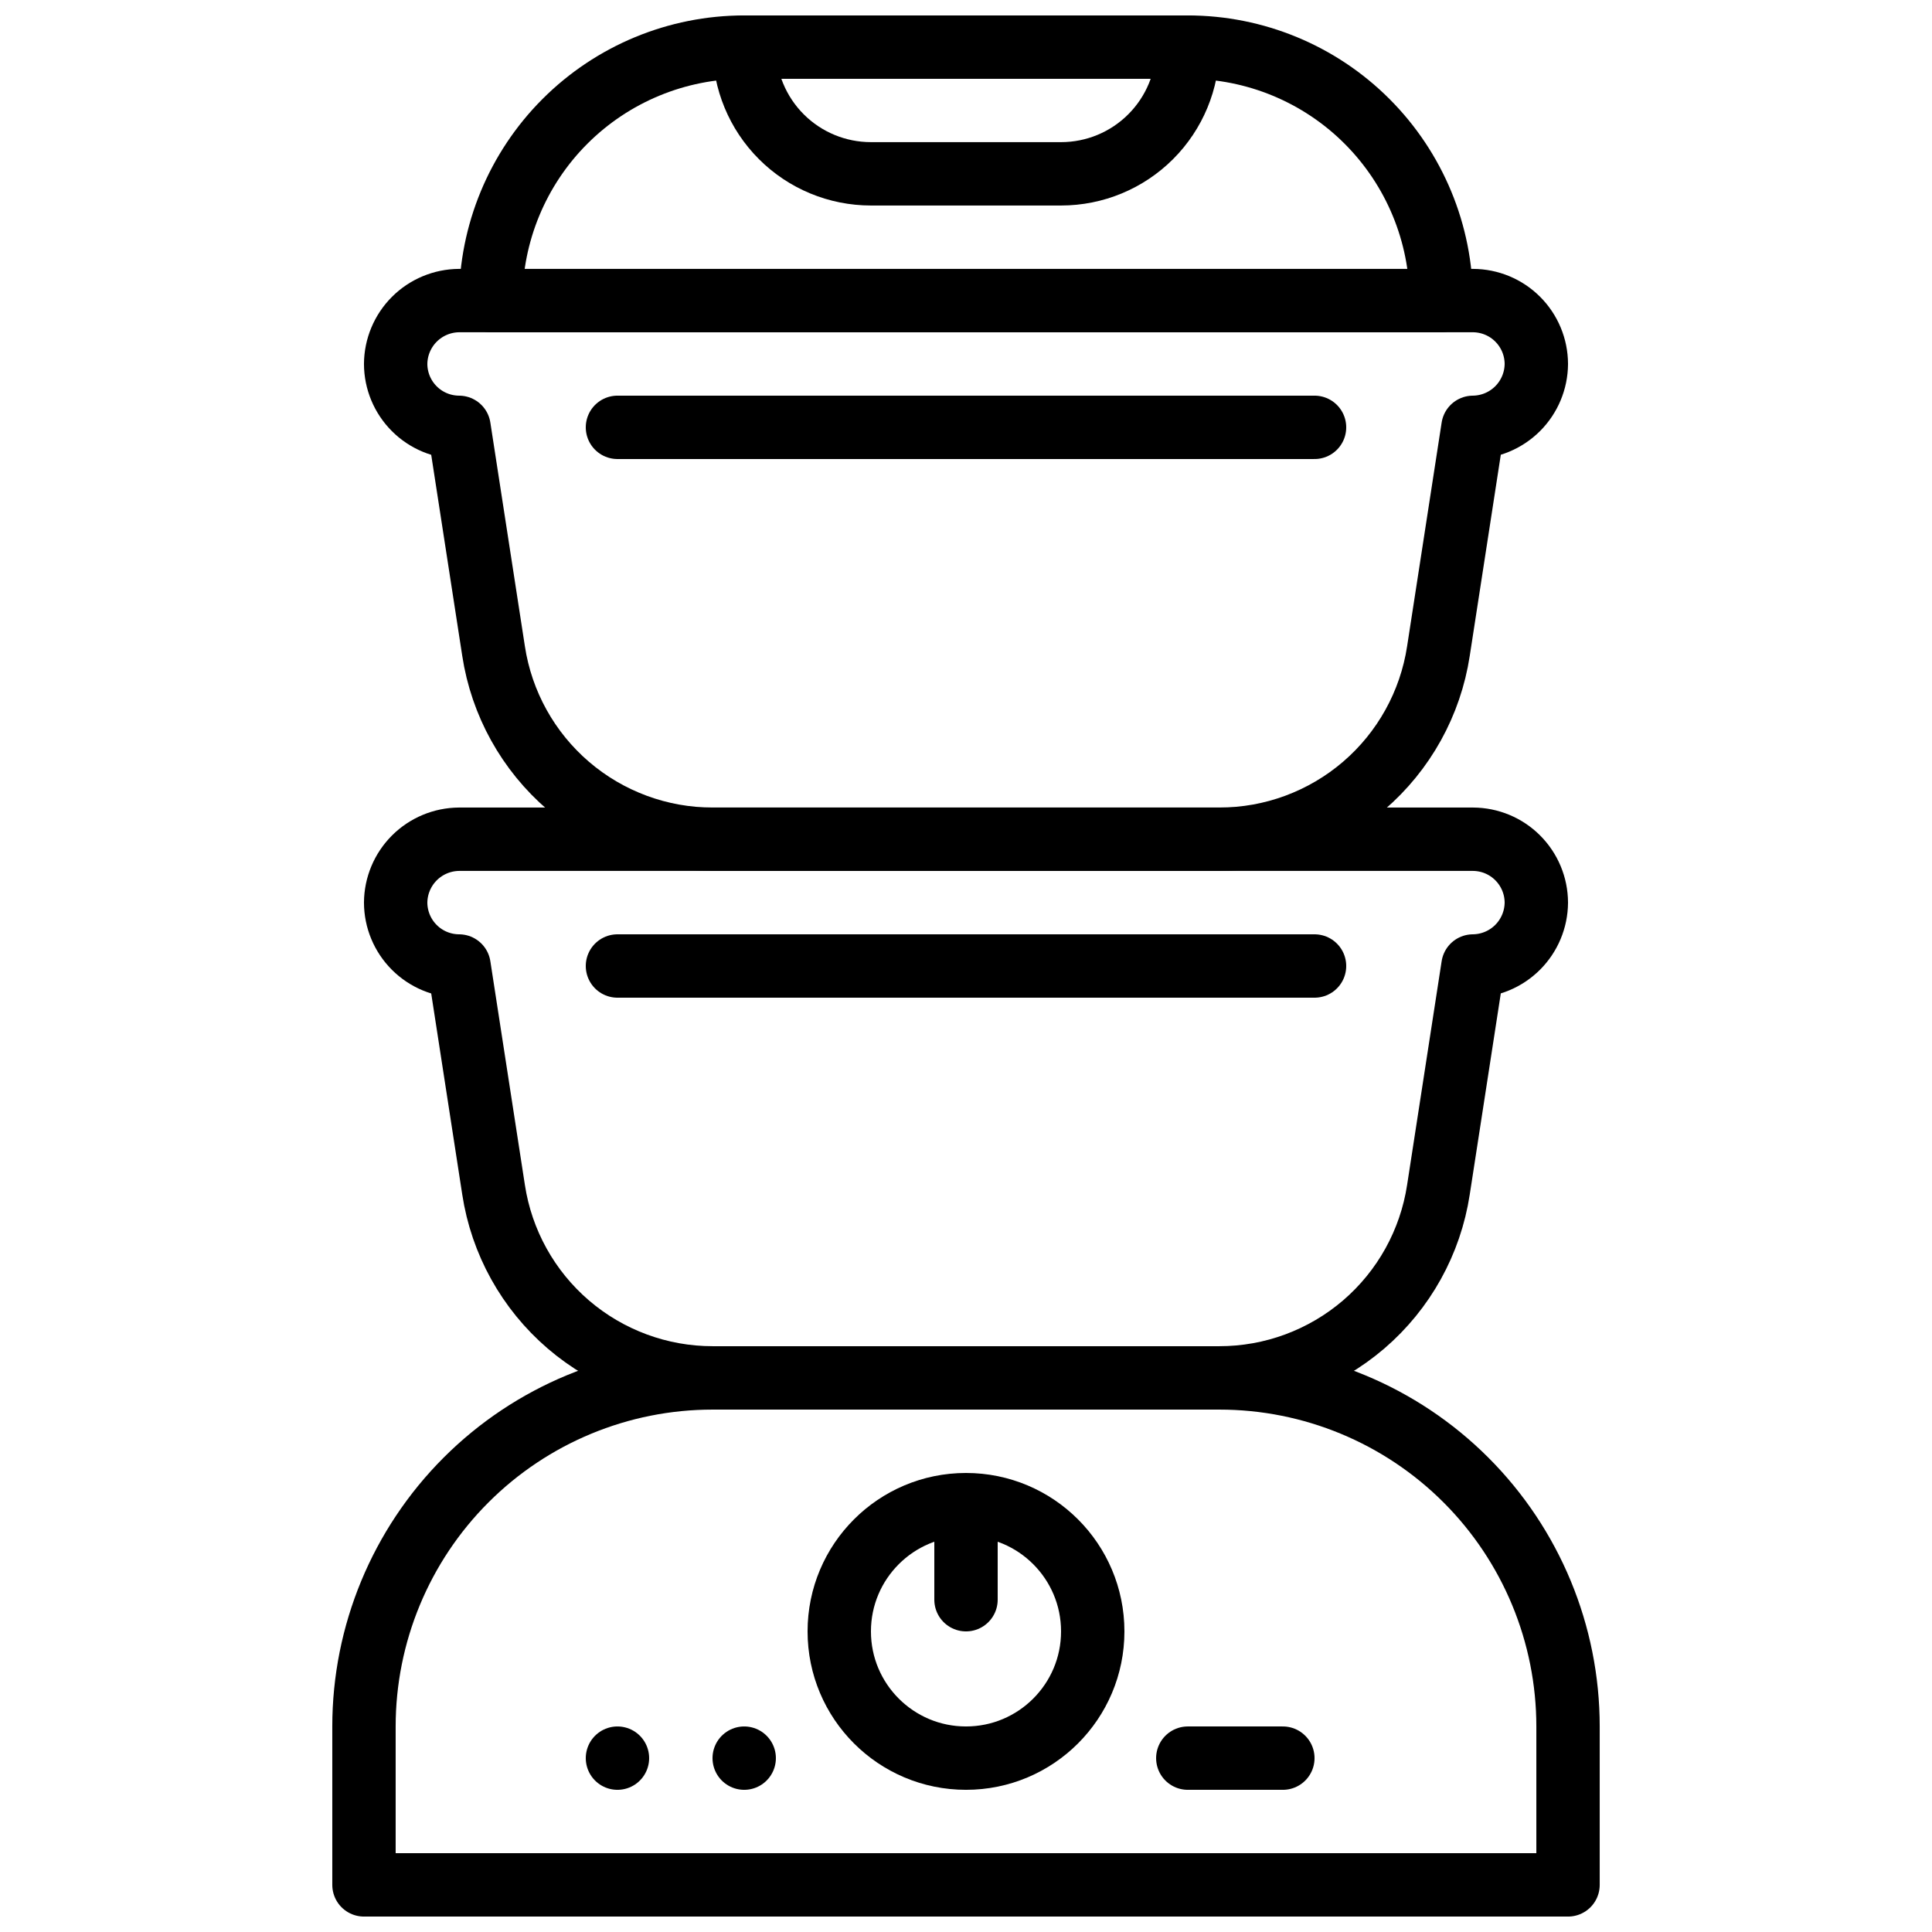
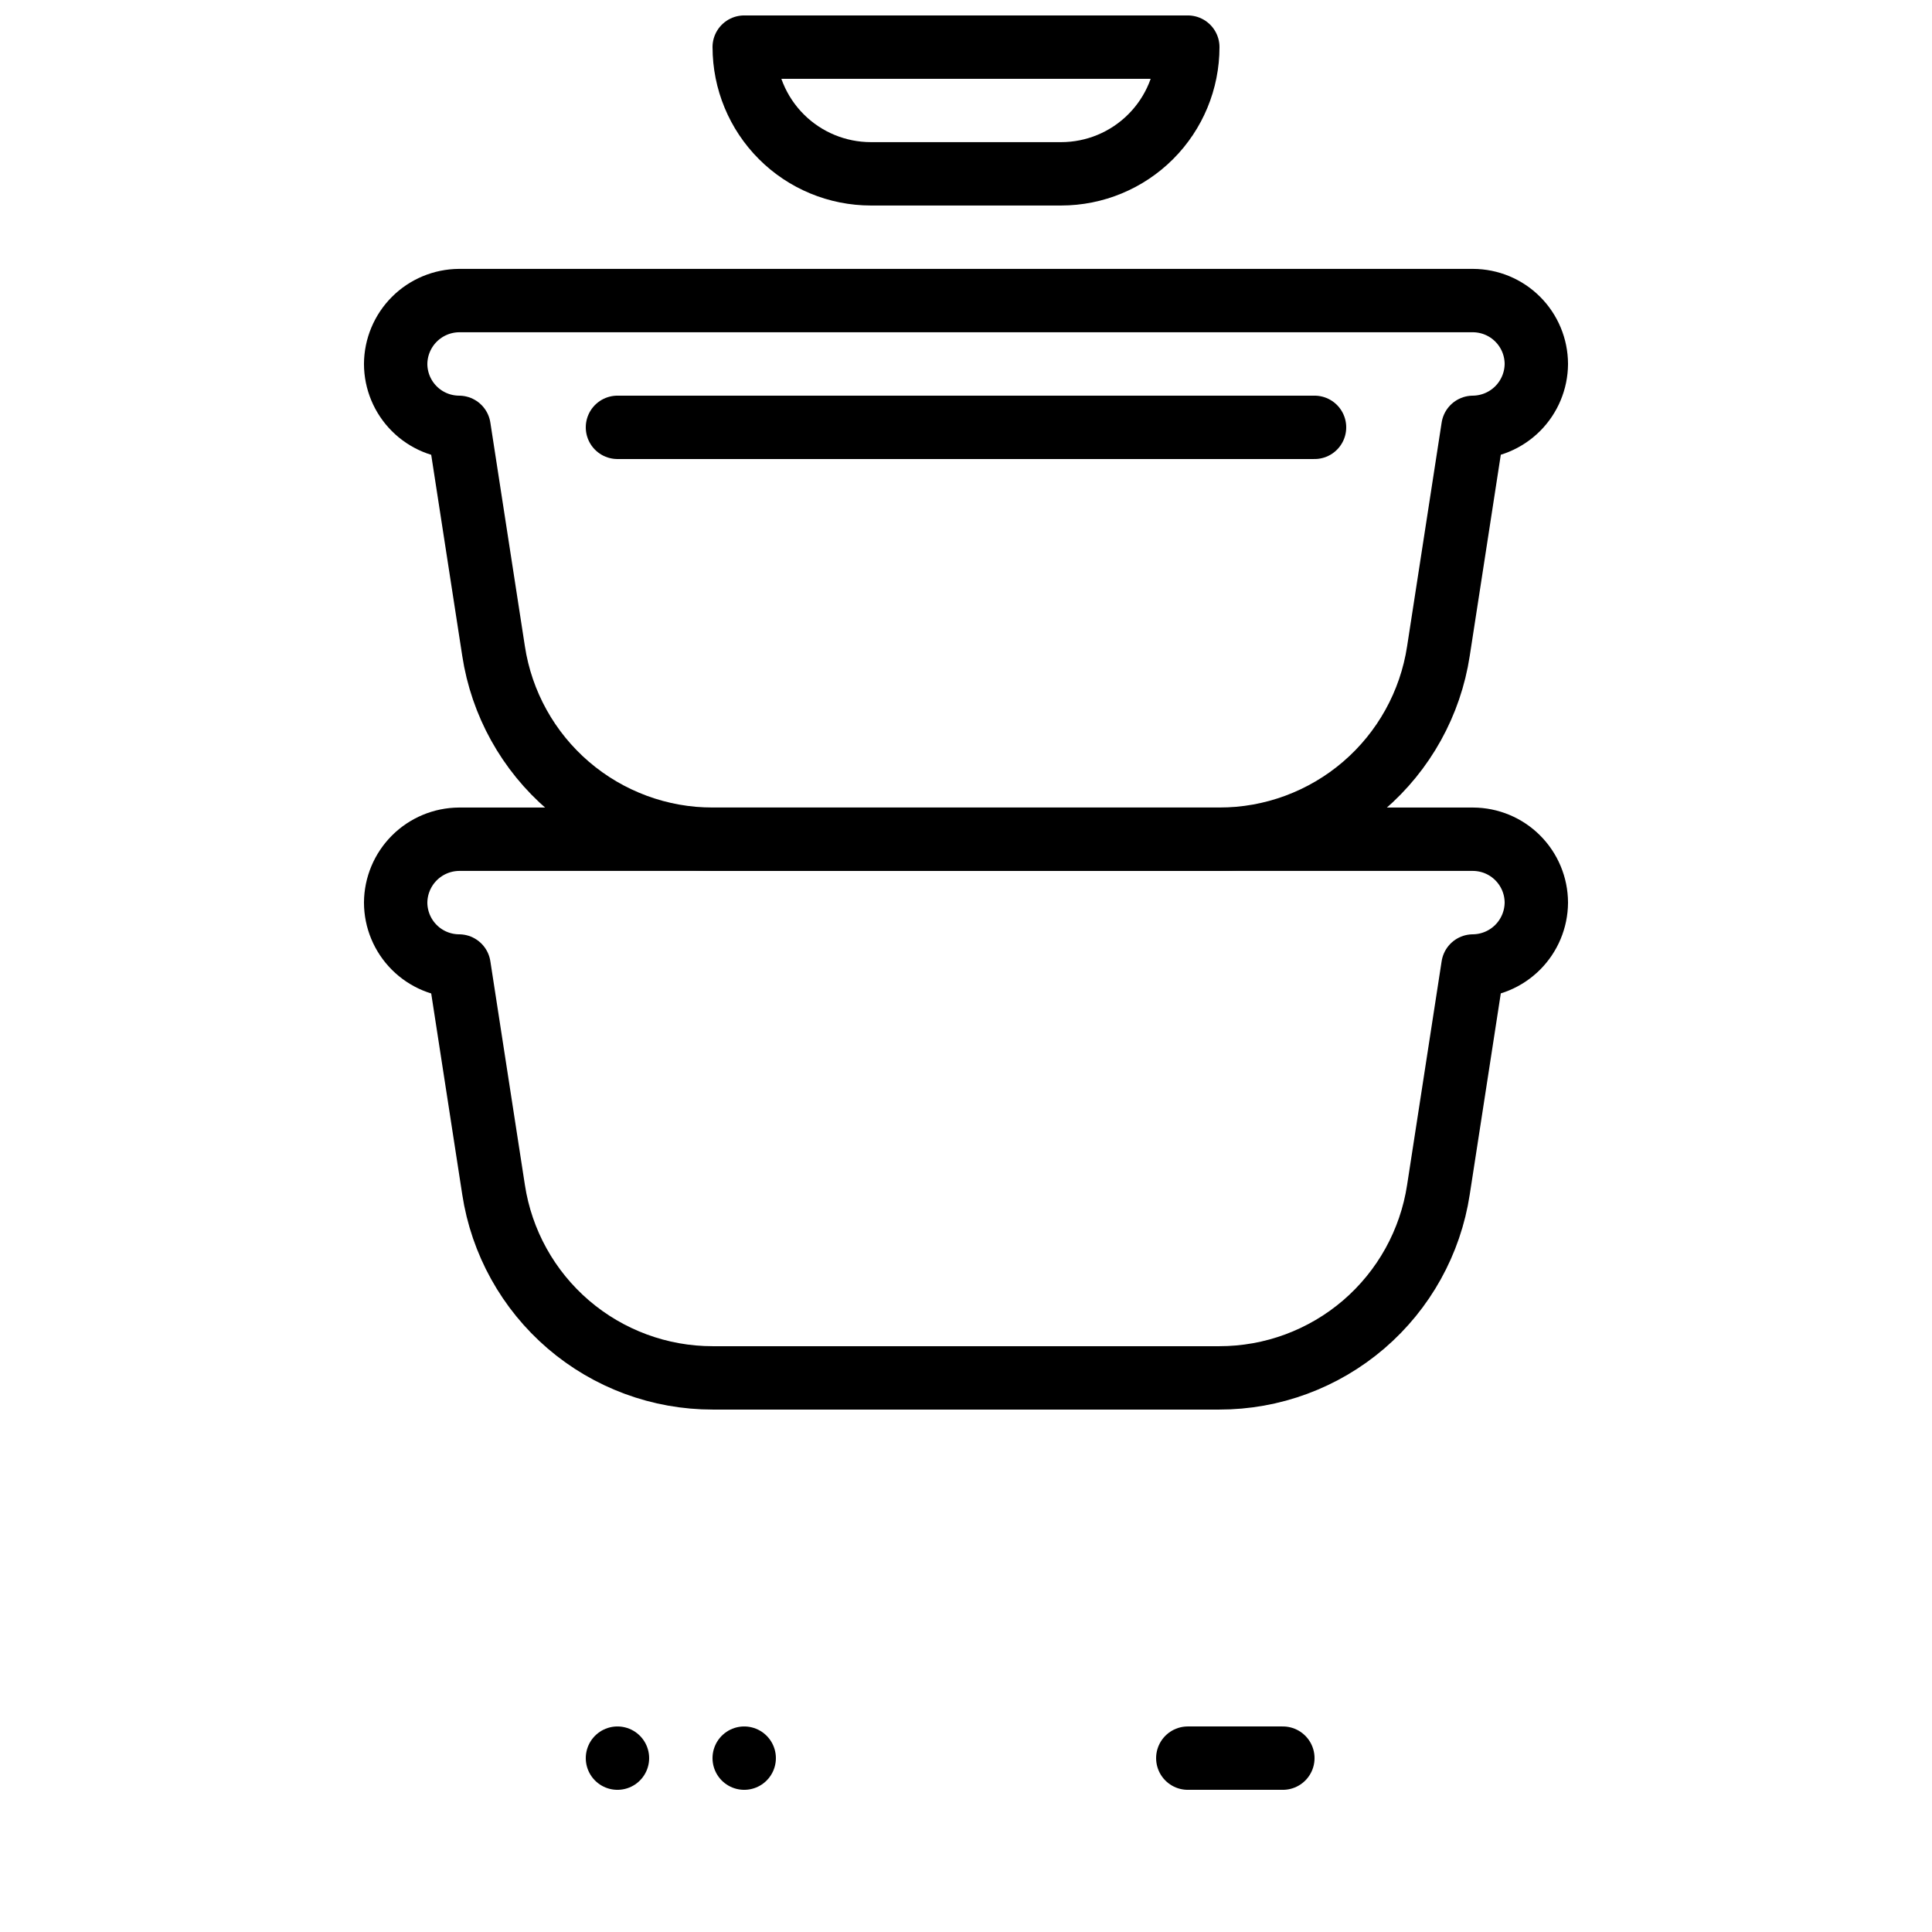
<svg xmlns="http://www.w3.org/2000/svg" width="800px" height="800px" version="1.1" viewBox="144 144 512 512">
  <defs>
    <clipPath id="c">
-       <path d="m232 500h336v151.9h-336z" />
-     </clipPath>
+       </clipPath>
    <clipPath id="b">
      <path d="m332 148.09h136v50.906h-136z" />
    </clipPath>
    <clipPath id="a">
      <path d="m265 148.09h270v84.906h-270z" />
    </clipPath>
  </defs>
  <path transform="matrix(8.397 0 0 8.397 148.09 148.09)" d="m48 28c-0.004 0.529-0.216 1.036-0.59 1.41-0.374 0.374-0.881 0.586-1.41 0.59l-1.09 7.06c-0.252 1.654-1.089 3.163-2.359 4.253-1.27 1.089-2.888 1.688-4.561 1.686h-15.98c-1.673 0.002-3.292-0.597-4.561-1.686-1.27-1.09-2.107-2.599-2.359-4.253l-1.09-7.06c-0.53-0.002-1.038-0.213-1.412-0.588-0.375-0.375-0.586-0.882-0.588-1.413 0.004-0.529 0.216-1.036 0.59-1.41 0.374-0.374 0.881-0.586 1.41-0.59h32c0.53 0.002 1.038 0.213 1.412 0.588 0.375 0.375 0.586 0.882 0.588 1.412zm0 0" fill="none" stroke="#000000" stroke-linecap="round" stroke-linejoin="round" stroke-width="2" />
  <path transform="matrix(8.397 0 0 8.397 148.09 148.09)" d="m48 11c-0.004 0.529-0.216 1.036-0.59 1.41-0.374 0.374-0.881 0.586-1.41 0.59l-1.09 7.06c-0.252 1.654-1.089 3.163-2.359 4.253-1.27 1.089-2.888 1.688-4.561 1.686h-15.98c-1.673 0.002-3.292-0.597-4.561-1.686-1.27-1.09-2.107-2.599-2.359-4.253l-1.09-7.06c-0.53-0.002-1.038-0.213-1.412-0.588-0.375-0.375-0.586-0.882-0.588-1.413 0.004-0.529 0.216-1.036 0.59-1.41 0.374-0.374 0.881-0.586 1.41-0.59h32c0.53 0.002 1.038 0.213 1.412 0.588 0.375 0.375 0.586 0.882 0.588 1.412zm0 0" fill="none" stroke="#000000" stroke-linecap="round" stroke-linejoin="round" stroke-width="2" />
  <g clip-path="url(#c)">
    <path transform="matrix(8.397 0 0 8.397 148.09 148.09)" d="m22 43h16c2.917 0 5.715 1.159 7.778 3.222 2.063 2.063 3.222 4.861 3.222 7.778v5h-38v-5c0-2.917 1.159-5.715 3.222-7.778 2.063-2.063 4.861-3.222 7.778-3.222zm0 0" fill="none" stroke="#000000" stroke-linecap="round" stroke-linejoin="round" stroke-width="2" />
  </g>
-   <path transform="matrix(8.397 0 0 8.397 148.09 148.09)" d="m34 51c0 2.209-1.791 4-4 4-2.209 0-4-1.791-4-4s1.791-4 4-4c2.209 0 4 1.791 4 4" fill="none" stroke="#000000" stroke-linecap="round" stroke-linejoin="round" stroke-width="2" />
-   <path transform="matrix(8.397 0 0 8.397 148.09 148.09)" d="m30 48v2" fill="none" stroke="#000000" stroke-linecap="round" stroke-linejoin="round" stroke-width="2" />
  <path transform="matrix(8.397 0 0 8.397 148.09 148.09)" d="m37 55h3" fill="none" stroke="#000000" stroke-linecap="round" stroke-linejoin="round" stroke-width="2" />
  <path transform="matrix(8.397 0 0 8.397 148.09 148.09)" d="m19 55v0" fill="none" stroke="#000000" stroke-linecap="round" stroke-linejoin="round" stroke-width="2" />
  <path transform="matrix(8.397 0 0 8.397 148.09 148.09)" d="m23 55v0" fill="none" stroke="#000000" stroke-linecap="round" stroke-linejoin="round" stroke-width="2" />
  <g clip-path="url(#b)">
    <path transform="matrix(8.397 0 0 8.397 148.09 148.09)" d="m23 1h14c0 1.061-0.421 2.078-1.172 2.828-0.75 0.75-1.767 1.171-2.828 1.171h-6c-1.061 0-2.079-0.421-2.828-1.171-0.75-0.75-1.171-1.768-1.171-2.828zm0 0" fill="none" stroke="#000000" stroke-linecap="round" stroke-linejoin="round" stroke-width="2" />
  </g>
  <g clip-path="url(#a)">
-     <path transform="matrix(8.397 0 0 8.397 148.09 148.09)" d="m23 1h14c2.122 0 4.157 0.842 5.657 2.343s2.343 3.535 2.343 5.657h-30c0-2.122 0.843-4.157 2.343-5.657s3.535-2.343 5.657-2.343zm0 0" fill="none" stroke="#000000" stroke-linecap="round" stroke-linejoin="round" stroke-width="2" />
-   </g>
-   <path transform="matrix(8.397 0 0 8.397 148.09 148.09)" d="m41 30h-22" fill="none" stroke="#000000" stroke-linecap="round" stroke-linejoin="round" stroke-width="2" />
+     </g>
  <path transform="matrix(8.397 0 0 8.397 148.09 148.09)" d="m41 13h-22" fill="none" stroke="#000000" stroke-linecap="round" stroke-linejoin="round" stroke-width="2" />
</svg>